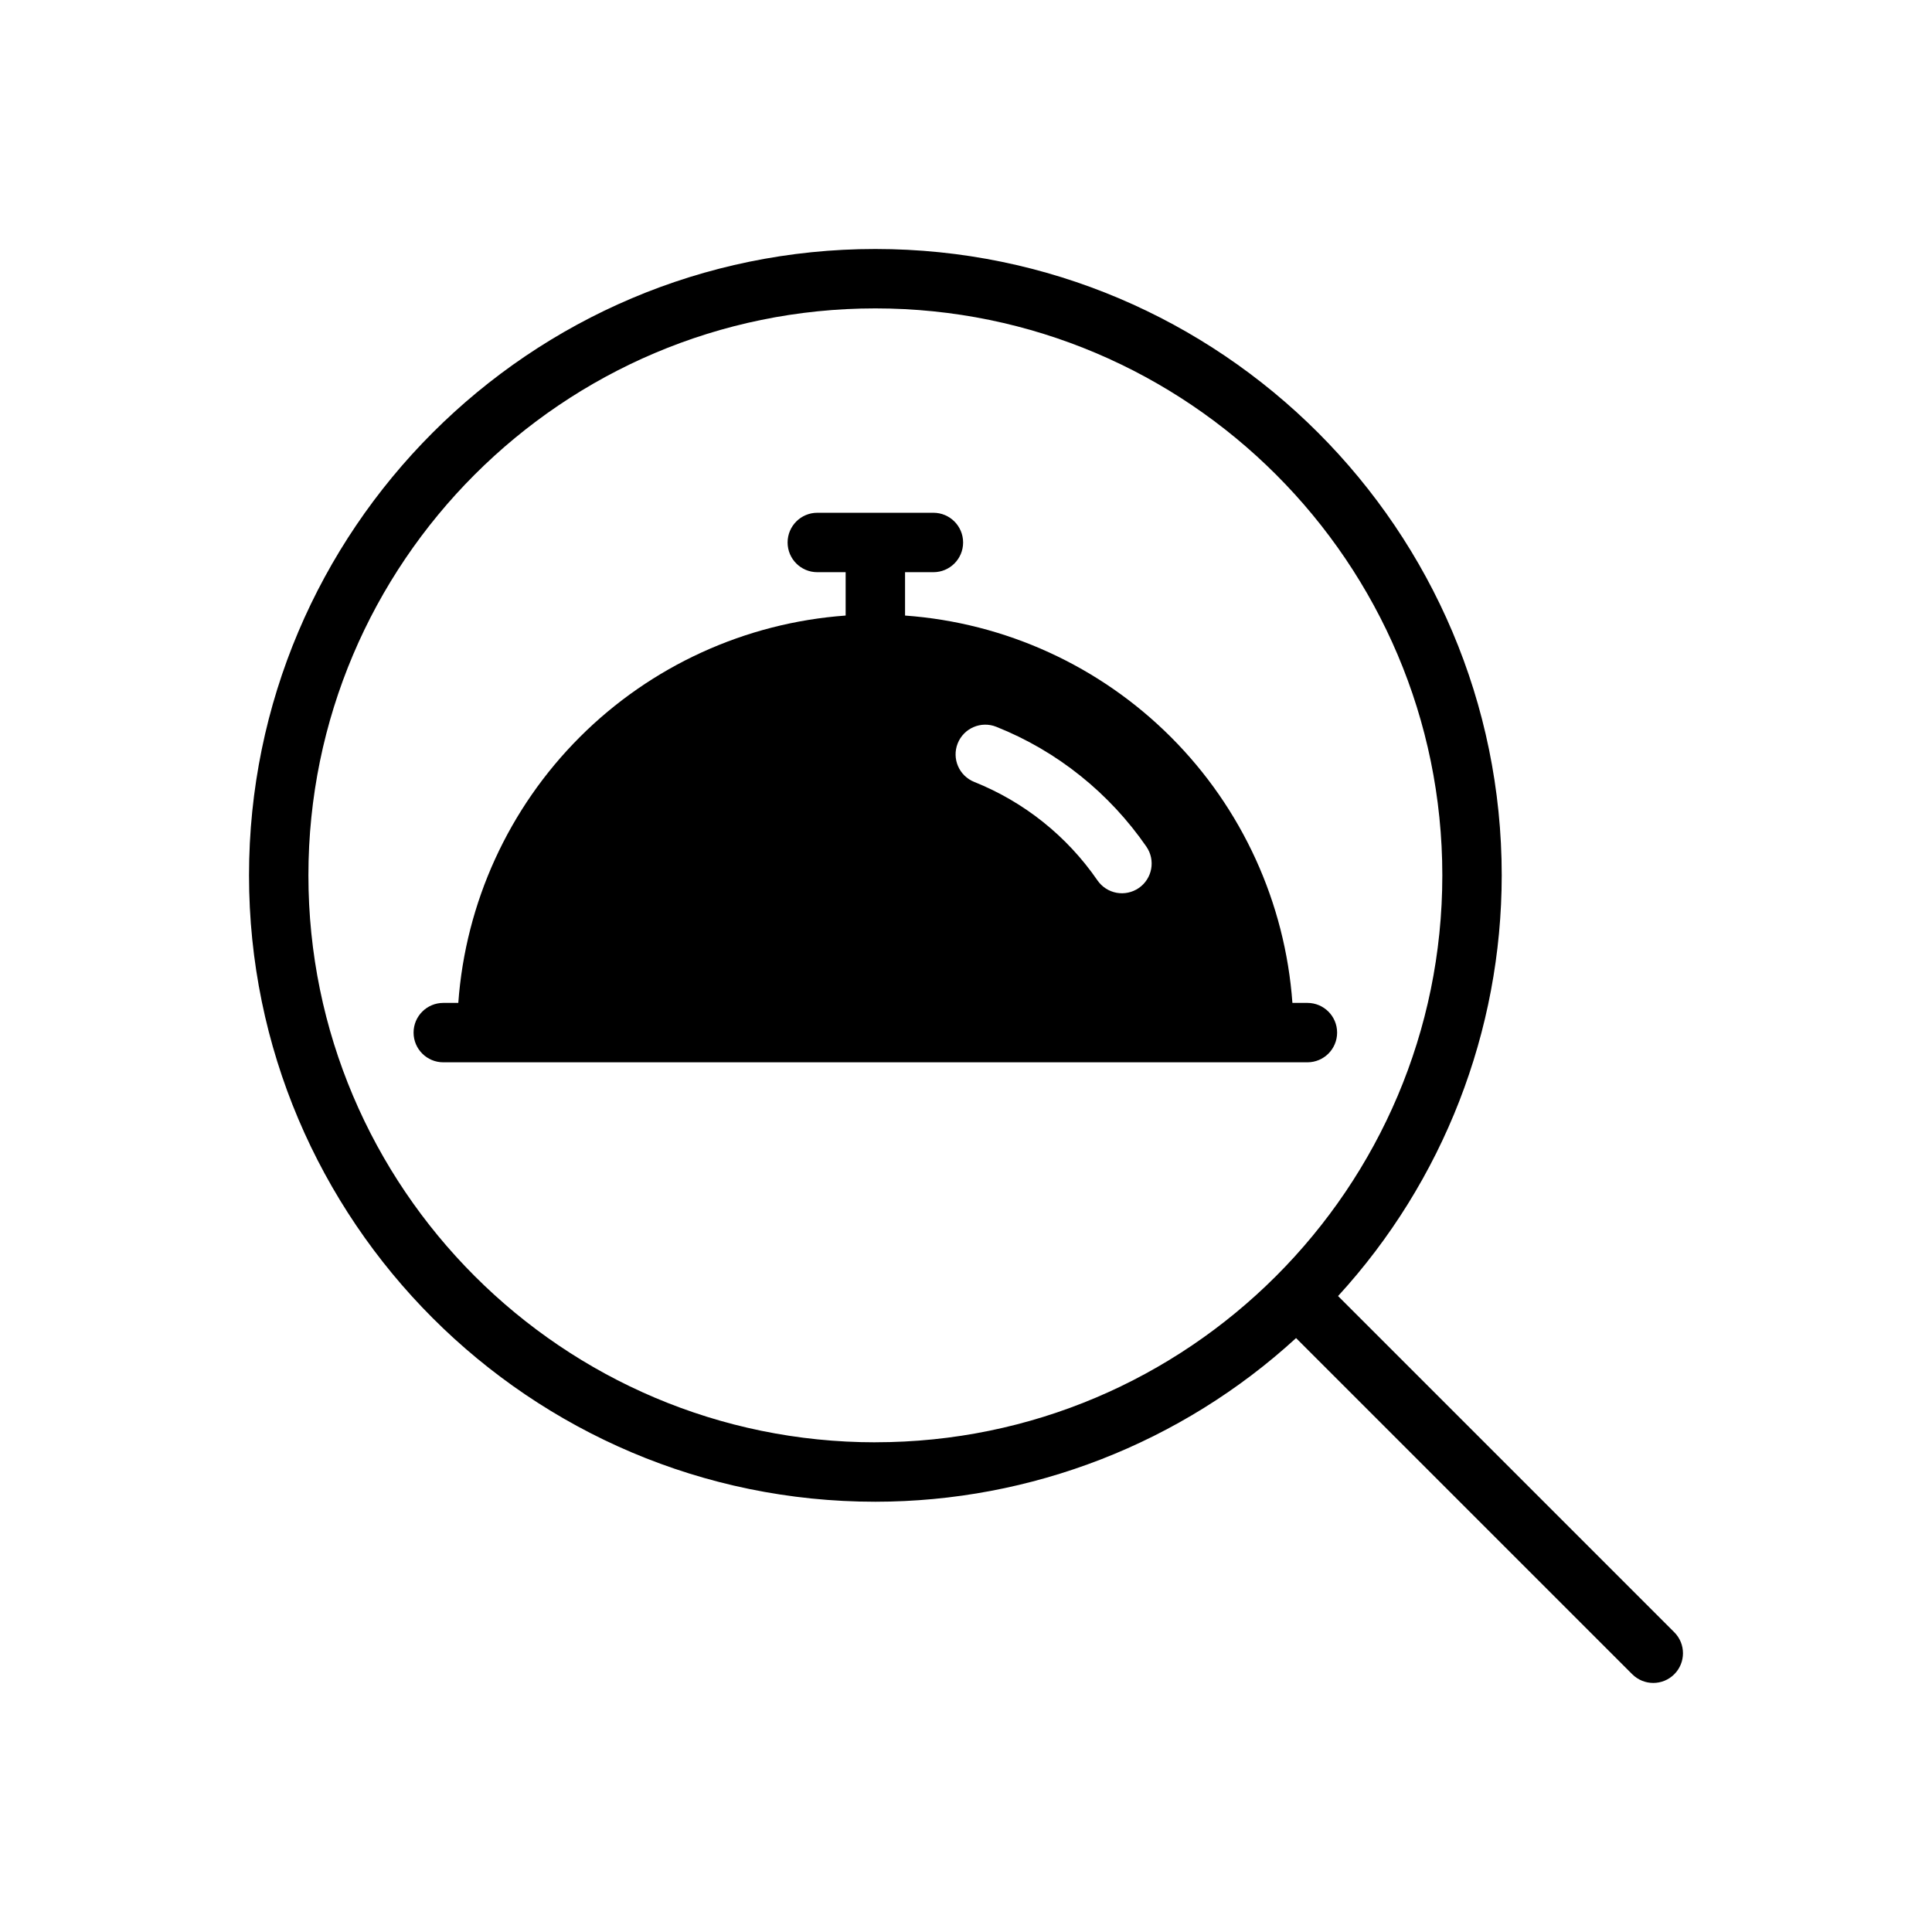
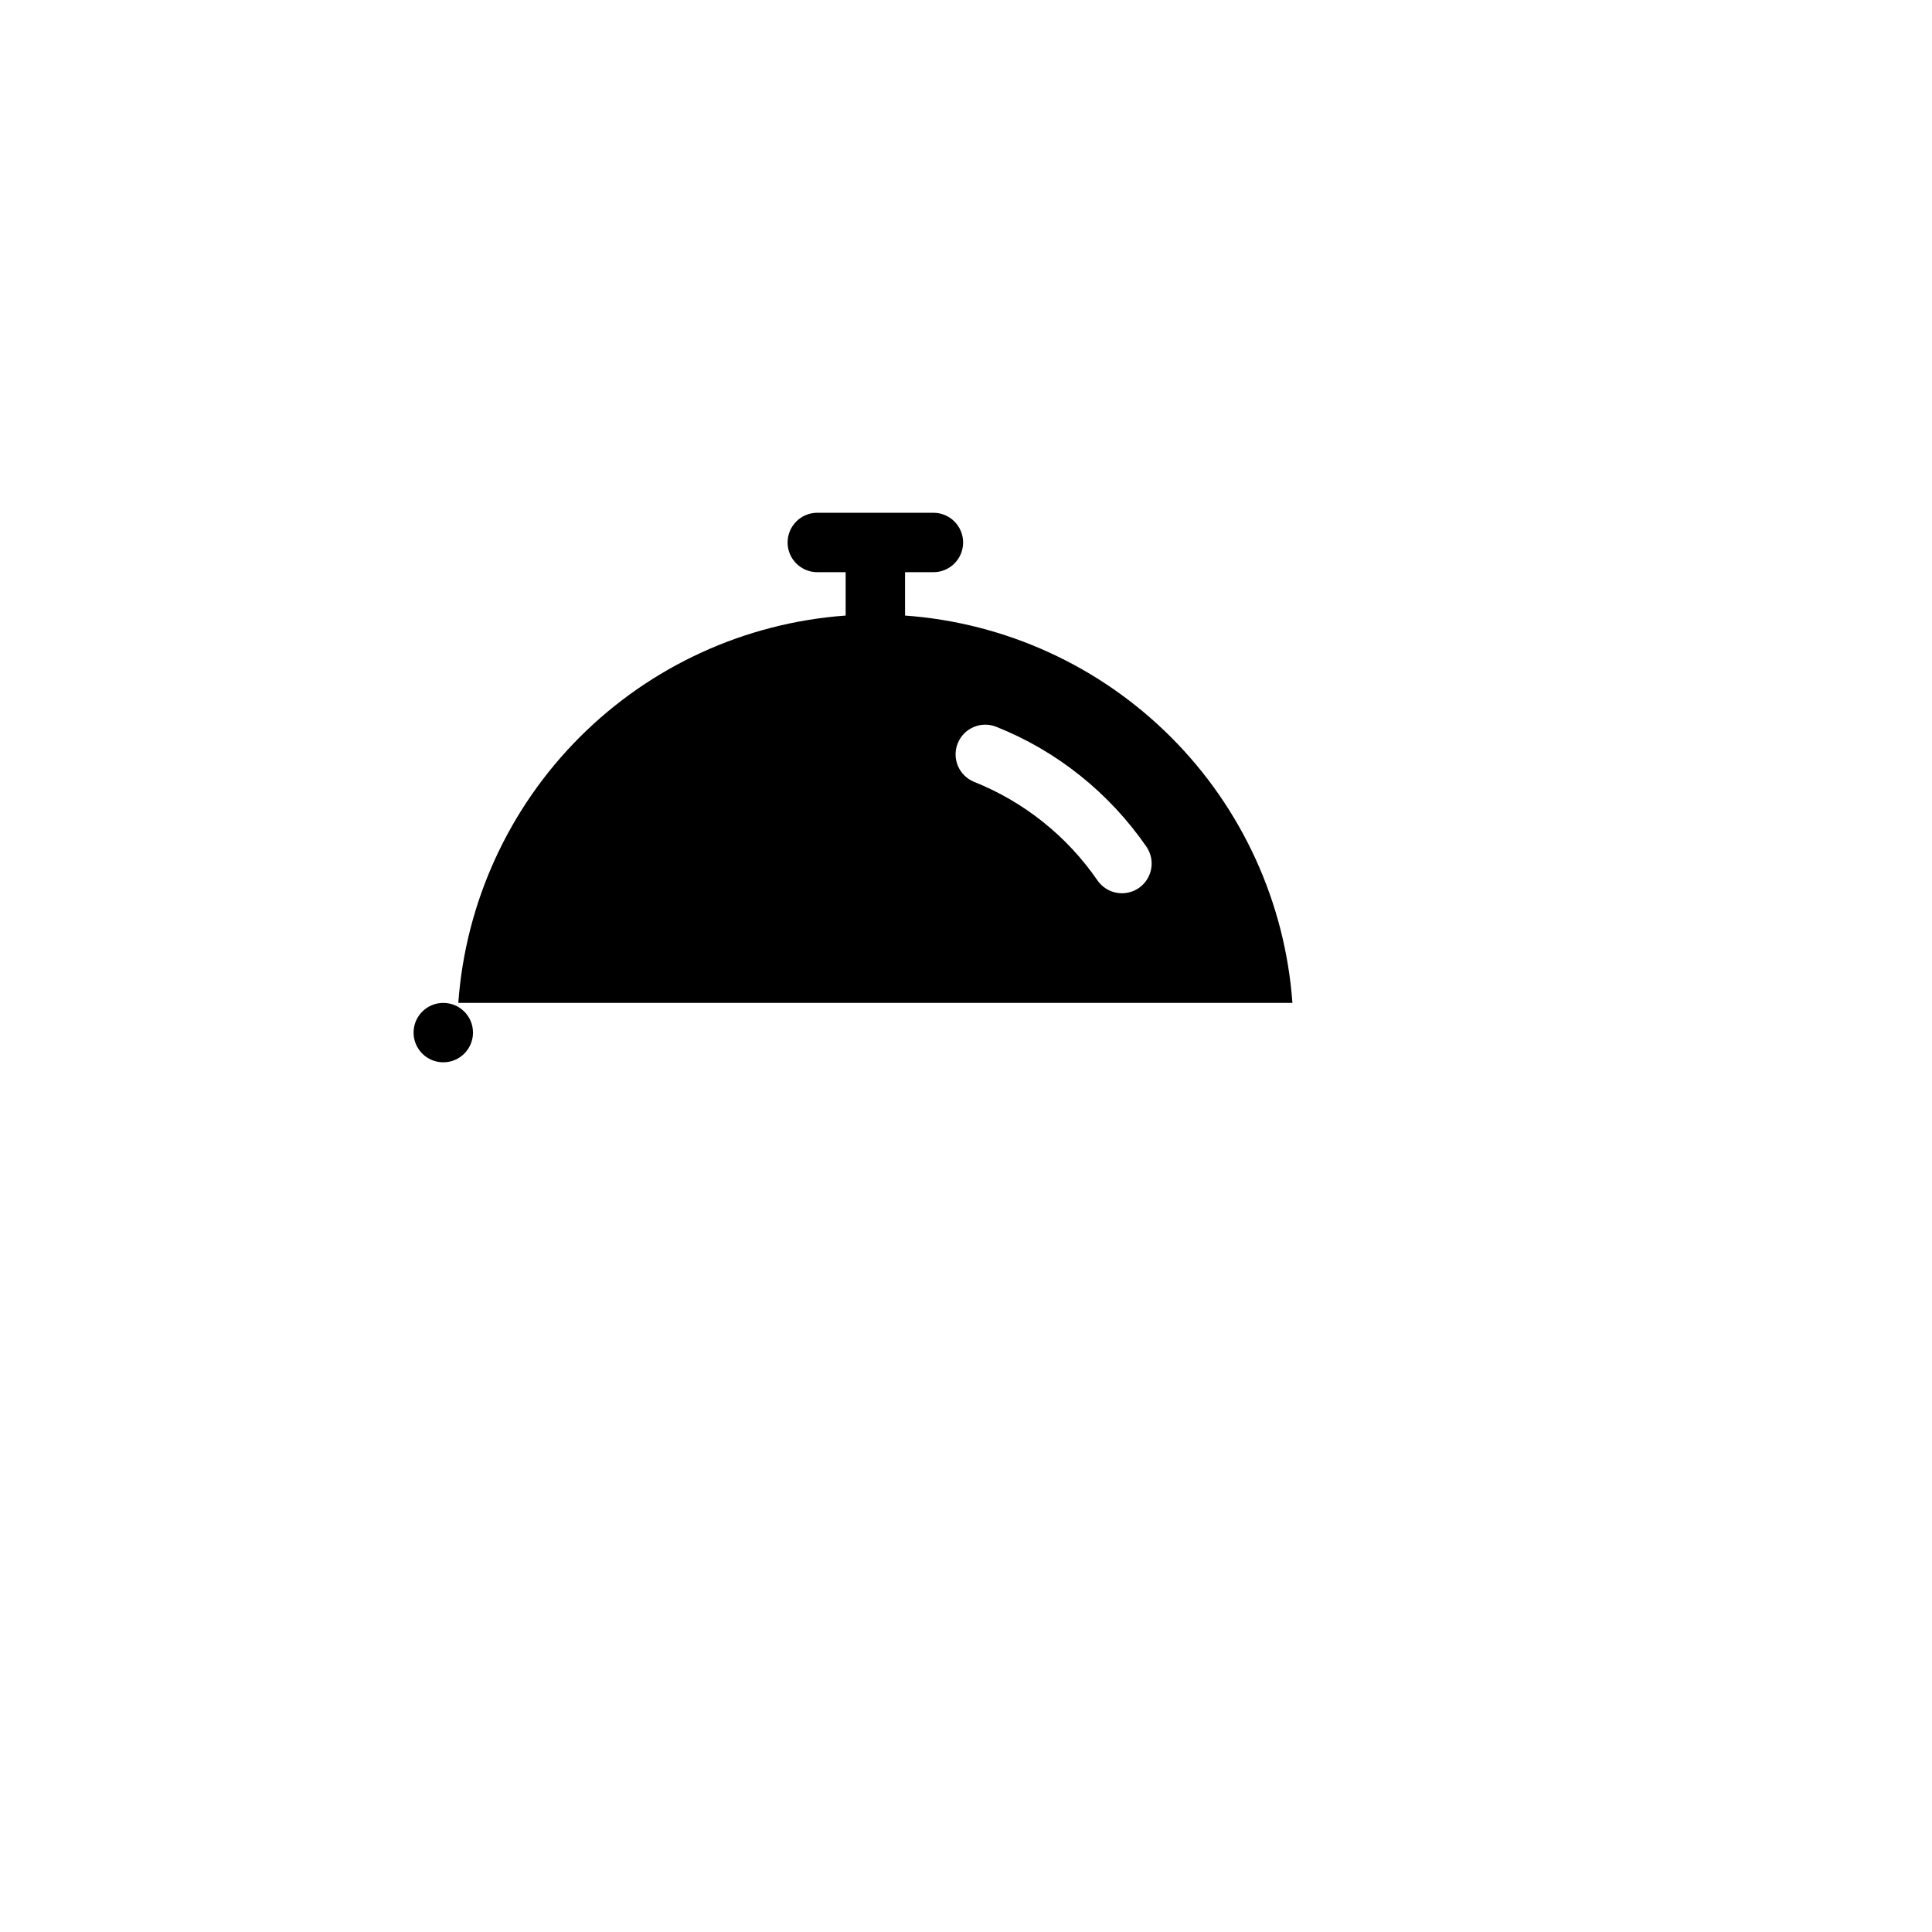
<svg xmlns="http://www.w3.org/2000/svg" fill="#000000" width="800px" height="800px" version="1.1" viewBox="144 144 512 512">
  <g>
-     <path d="m587.71 576.57-89.109-89.105c27.883-30.438 43.355-70.211 43.371-111.48 0-91.527-74.465-166-165.99-166-91.527-0.004-165.99 74.465-165.99 166 0 91.527 74.465 165.99 165.99 165.99 41.277-0.016 81.055-15.492 111.49-43.371l89.109 89.105v-0.004c3.078 3.062 8.051 3.055 11.117-0.012 3.07-3.07 3.078-8.043 0.016-11.117zm-211.73-50.344c-82.848 0-150.25-67.398-150.25-150.25 0-82.852 67.402-150.25 150.25-150.25 82.848 0 150.25 67.402 150.25 150.25 0 82.848-67.402 150.24-150.25 150.24z" />
-     <path d="m490.48 409.78h-3.977c-1.918-26.59-13.352-51.602-32.203-70.449-18.852-18.852-43.863-30.285-70.453-32.203v-11.492h7.516c4.348 0 7.871-3.523 7.871-7.871 0-4.348-3.523-7.875-7.871-7.875h-30.77c-4.348 0-7.871 3.527-7.871 7.875 0 4.348 3.523 7.871 7.871 7.871h7.512v11.492c-26.59 1.922-51.598 13.352-70.449 32.203s-30.285 43.859-32.203 70.449h-3.977c-4.348 0-7.875 3.523-7.875 7.871 0 4.348 3.527 7.871 7.875 7.871h229c4.348 0 7.871-3.523 7.871-7.871 0-4.348-3.523-7.871-7.871-7.871zm-44.684-30.449c-1.723 1.184-3.84 1.641-5.894 1.262-2.055-0.379-3.875-1.559-5.059-3.277-8.07-11.723-19.426-20.801-32.641-26.09-4.039-1.609-6.008-6.184-4.402-10.223 1.609-4.035 6.184-6.008 10.223-4.398 8.039 3.203 15.559 7.582 22.309 13 6.711 5.375 12.598 11.703 17.48 18.777 2.465 3.582 1.562 8.48-2.016 10.949z" />
+     <path d="m490.48 409.78h-3.977c-1.918-26.59-13.352-51.602-32.203-70.449-18.852-18.852-43.863-30.285-70.453-32.203v-11.492h7.516c4.348 0 7.871-3.523 7.871-7.871 0-4.348-3.523-7.875-7.871-7.875h-30.77c-4.348 0-7.871 3.527-7.871 7.875 0 4.348 3.523 7.871 7.871 7.871h7.512v11.492c-26.59 1.922-51.598 13.352-70.449 32.203s-30.285 43.859-32.203 70.449h-3.977c-4.348 0-7.875 3.523-7.875 7.871 0 4.348 3.527 7.871 7.875 7.871c4.348 0 7.871-3.523 7.871-7.871 0-4.348-3.523-7.871-7.871-7.871zm-44.684-30.449c-1.723 1.184-3.84 1.641-5.894 1.262-2.055-0.379-3.875-1.559-5.059-3.277-8.07-11.723-19.426-20.801-32.641-26.09-4.039-1.609-6.008-6.184-4.402-10.223 1.609-4.035 6.184-6.008 10.223-4.398 8.039 3.203 15.559 7.582 22.309 13 6.711 5.375 12.598 11.703 17.48 18.777 2.465 3.582 1.562 8.48-2.016 10.949z" />
  </g>
</svg>